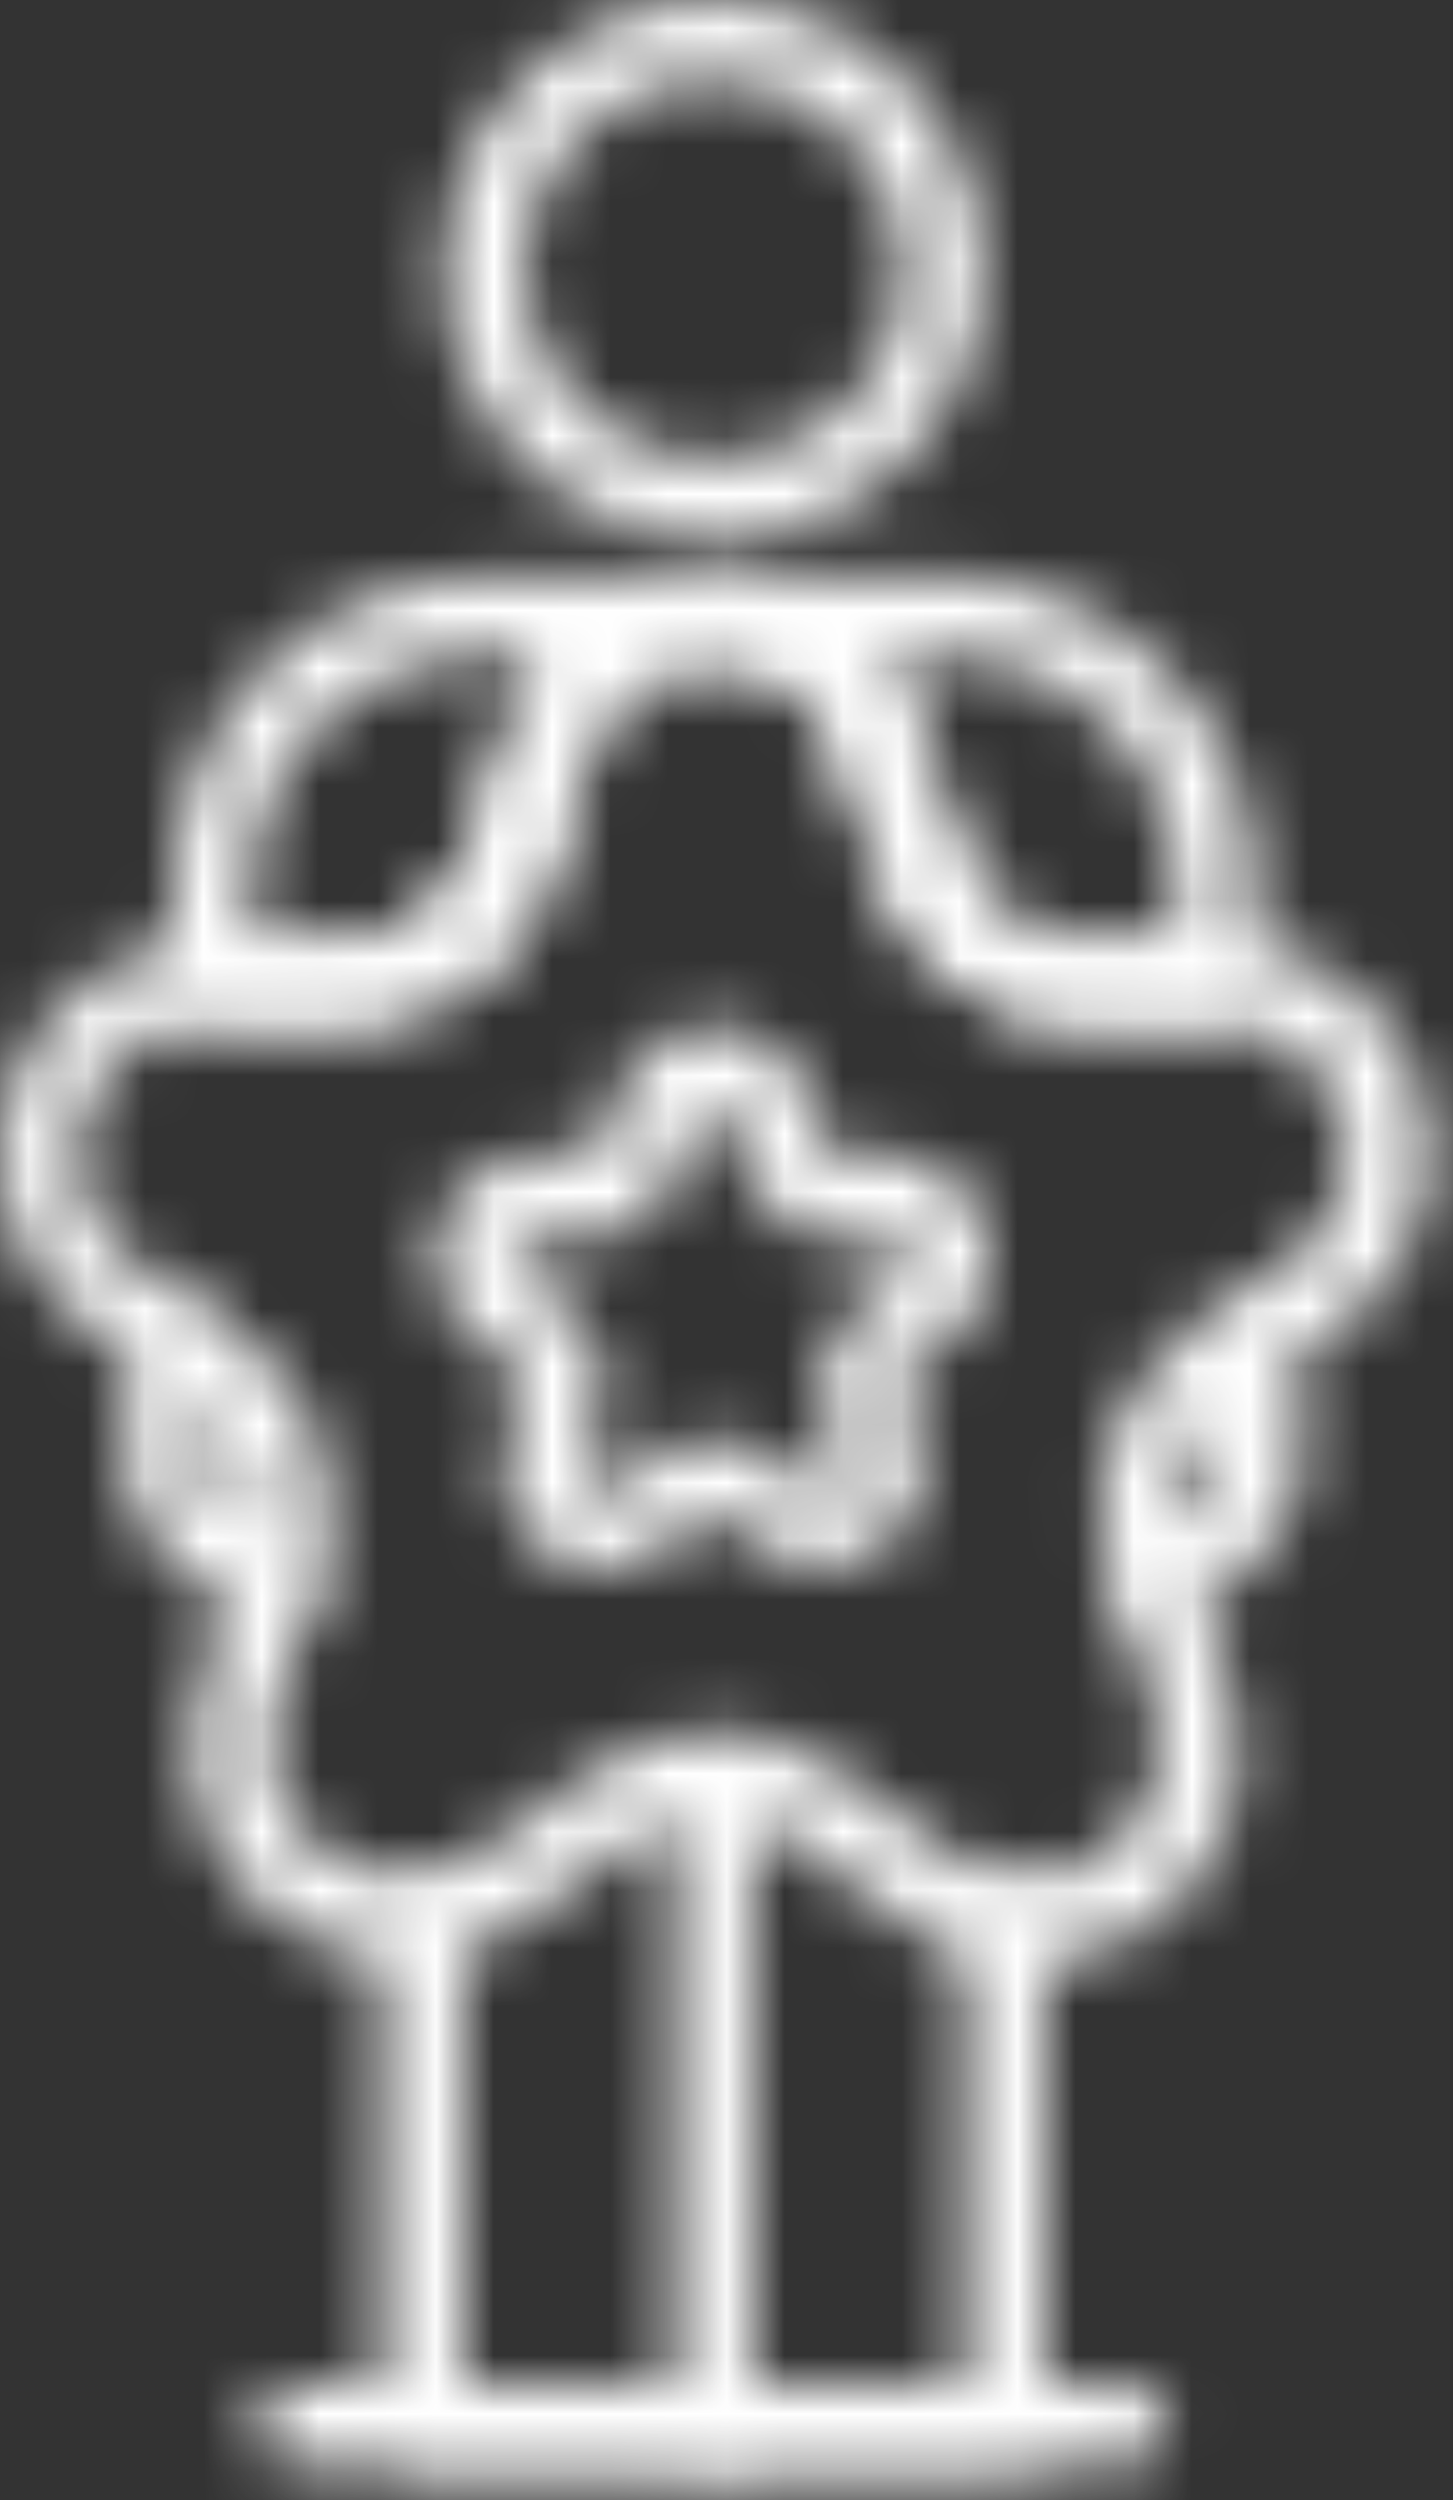
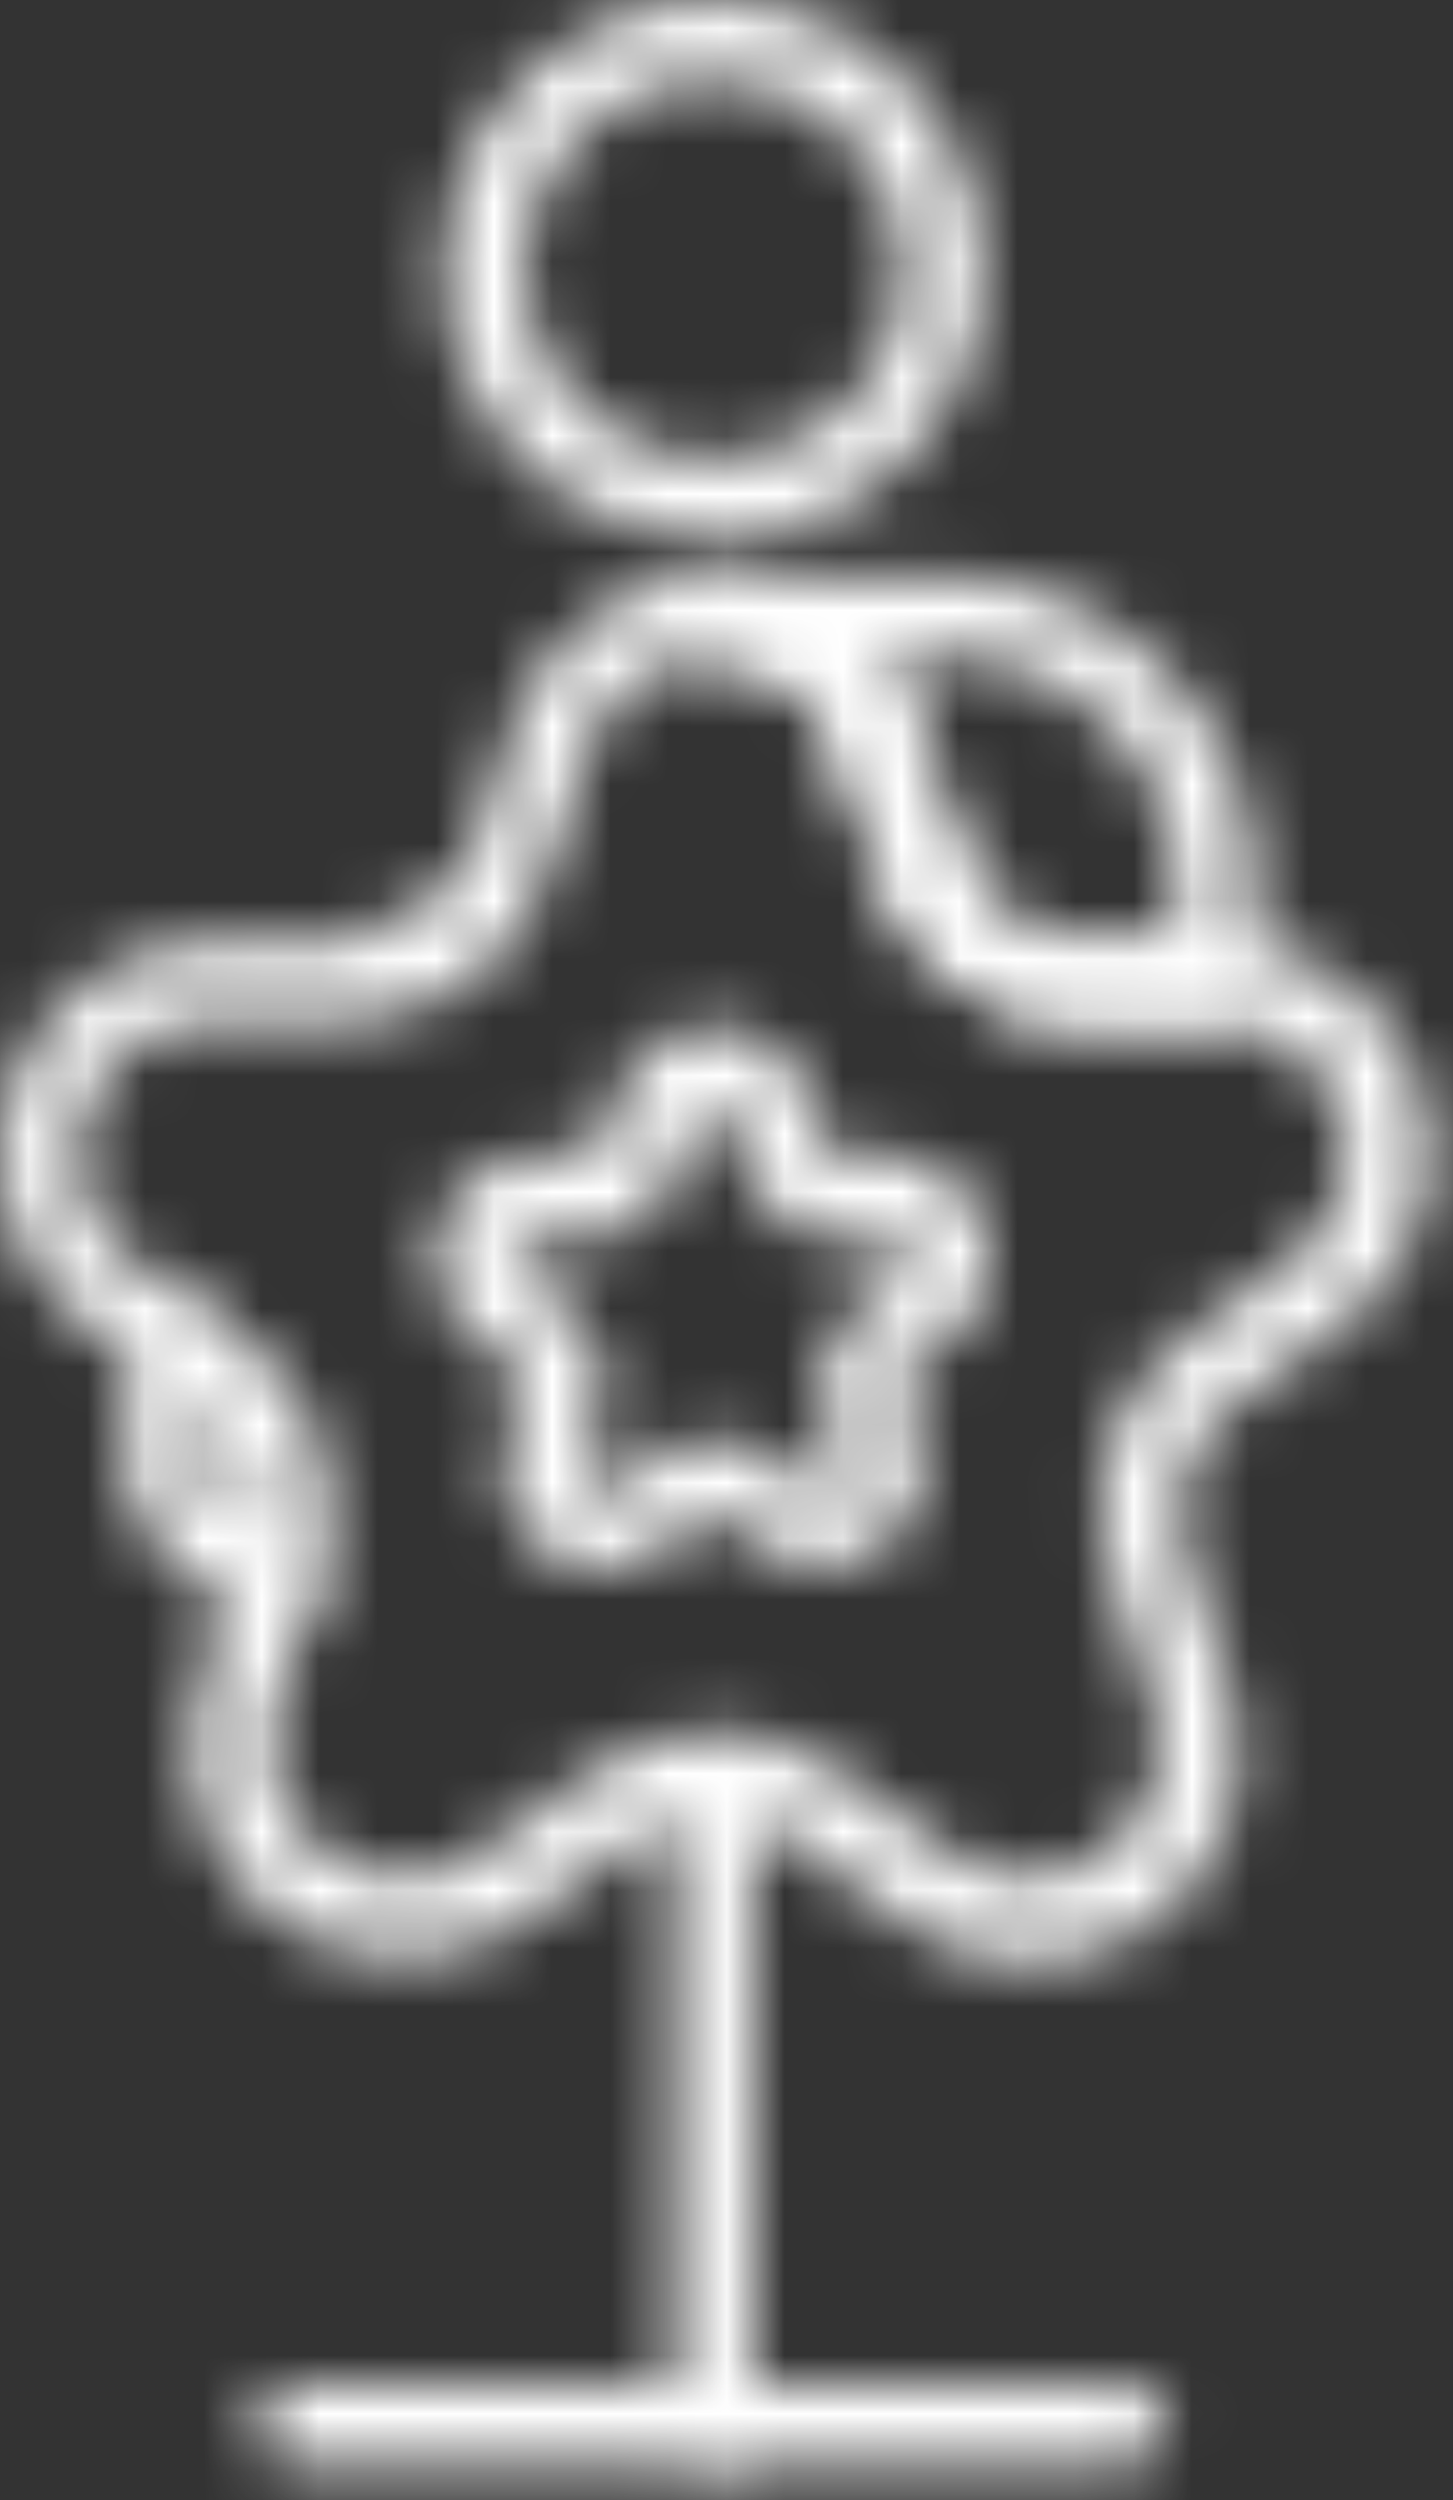
<svg xmlns="http://www.w3.org/2000/svg" width="25" height="43" viewBox="0 0 25 43" fill="none">
  <rect x="0" y="0" width="25" height="43" fill="#333333" stroke="none" />
  <mask id="mask0" mask-type="alpha" maskUnits="userSpaceOnUse" x="0" y="0" width="25" height="43">
    <path d="M12.28 42.42C12.19 42.42 12.1 42.402 12.017 42.367C11.934 42.332 11.859 42.281 11.795 42.217C11.732 42.153 11.682 42.077 11.649 41.993C11.615 41.909 11.598 41.82 11.6 41.73V30.61C11.6 30.429 11.671 30.256 11.799 30.129C11.926 30.001 12.099 29.93 12.28 29.93C12.46 29.93 12.633 30.001 12.761 30.129C12.888 30.256 12.96 30.429 12.96 30.61V41.73C12.96 41.911 12.888 42.085 12.761 42.214C12.634 42.343 12.461 42.417 12.28 42.42V42.42Z" fill="black" />
    <path d="M12.281 9.28C11.363 9.282 10.465 9.012 9.7 8.503C8.936 7.994 8.34 7.27 7.987 6.423C7.634 5.575 7.541 4.642 7.719 3.741C7.897 2.84 8.338 2.012 8.986 1.363C9.635 0.713 10.462 0.27 11.362 0.09C12.262 -0.09 13.196 0.001 14.044 0.352C14.893 0.703 15.618 1.298 16.128 2.061C16.639 2.824 16.911 3.722 16.911 4.64C16.911 5.869 16.423 7.048 15.555 7.917C14.687 8.787 13.51 9.277 12.281 9.28V9.28ZM12.281 1.37C11.634 1.37 11.002 1.562 10.464 1.921C9.926 2.28 9.507 2.791 9.26 3.389C9.012 3.986 8.948 4.644 9.074 5.278C9.2 5.912 9.511 6.495 9.969 6.952C10.426 7.41 11.009 7.721 11.643 7.847C12.277 7.973 12.935 7.909 13.532 7.661C14.13 7.414 14.64 6.994 15 6.457C15.359 5.919 15.551 5.287 15.551 4.64C15.548 3.774 15.203 2.943 14.59 2.331C13.977 1.718 13.147 1.373 12.281 1.37Z" fill="black" />
    <path d="M20.901 17.58H18.611C17.843 17.581 17.094 17.339 16.472 16.888C15.851 16.437 15.388 15.801 15.151 15.07L14.431 12.85C14.291 12.391 14.006 11.99 13.618 11.709C13.23 11.427 12.76 11.28 12.281 11.29C12.114 11.27 11.959 11.189 11.847 11.063C11.736 10.936 11.674 10.774 11.674 10.605C11.674 10.436 11.736 10.274 11.847 10.147C11.959 10.021 12.114 9.94 12.281 9.92H16.231C17.651 9.923 19.012 10.489 20.015 11.493C21.018 12.498 21.581 13.86 21.581 15.28V16.9C21.581 17.08 21.509 17.253 21.382 17.381C21.254 17.508 21.081 17.58 20.901 17.58ZM15.131 11.29C15.395 11.633 15.598 12.018 15.731 12.43L16.451 14.65C16.601 15.104 16.89 15.5 17.278 15.78C17.666 16.06 18.132 16.211 18.611 16.21H20.221V15.28C20.221 14.219 19.799 13.202 19.049 12.451C18.299 11.701 17.282 11.28 16.221 11.28L15.131 11.29Z" fill="black" />
-     <path d="M5.98 17.58H3.66C3.481 17.577 3.309 17.505 3.182 17.378C3.056 17.251 2.983 17.079 2.98 16.9V15.28C2.983 13.861 3.547 12.501 4.55 11.496C5.552 10.492 6.911 9.925 8.33 9.92H12.331C12.498 9.94 12.652 10.021 12.764 10.147C12.876 10.274 12.938 10.436 12.938 10.605C12.938 10.774 12.876 10.936 12.764 11.063C12.652 11.189 12.498 11.27 12.331 11.29C11.85 11.281 11.38 11.429 10.99 11.71C10.601 11.991 10.313 12.391 10.171 12.85L9.45 15.07C9.214 15.803 8.751 16.442 8.126 16.893C7.502 17.345 6.751 17.585 5.98 17.58V17.58ZM4.34 16.21H5.98C6.458 16.21 6.923 16.059 7.309 15.779C7.695 15.499 7.983 15.104 8.13 14.65L8.85 12.43C8.987 12.018 9.193 11.632 9.46 11.29H8.33C7.27 11.29 6.252 11.711 5.502 12.461C4.752 13.212 4.33 14.229 4.33 15.29L4.34 16.21Z" fill="black" />
-     <path d="M17.27 42.42H7.27C7.087 42.42 6.912 42.348 6.782 42.218C6.653 42.089 6.58 41.913 6.58 41.73V33.011C6.58 32.825 6.654 32.647 6.785 32.516C6.916 32.384 7.094 32.31 7.28 32.31C7.466 32.31 7.644 32.384 7.775 32.516C7.906 32.647 7.98 32.825 7.98 33.011V41.011H16.6V33.011C16.6 32.828 16.673 32.652 16.802 32.523C16.932 32.393 17.107 32.321 17.29 32.321C17.473 32.321 17.649 32.393 17.778 32.523C17.907 32.652 17.98 32.828 17.98 33.011V41.781C17.97 41.959 17.889 42.127 17.756 42.246C17.624 42.366 17.449 42.429 17.27 42.42Z" fill="black" />
-     <path d="M6.98 33.671C6.198 33.692 5.43 33.46 4.79 33.011C4.163 32.565 3.697 31.93 3.459 31.199C3.221 30.468 3.225 29.679 3.47 28.951L4.19 26.741C4.343 26.285 4.345 25.793 4.198 25.336C4.05 24.879 3.76 24.481 3.37 24.201L1.48 22.781C0.865 22.327 0.408 21.691 0.174 20.962C-0.06 20.234 -0.058 19.45 0.179 18.723C0.416 17.996 0.876 17.362 1.494 16.911C2.111 16.46 2.855 16.215 3.62 16.211H5.98C6.457 16.211 6.922 16.06 7.309 15.78C7.695 15.5 7.982 15.104 8.13 14.651L8.85 12.431C9.086 11.7 9.547 11.062 10.168 10.61C10.789 10.158 11.537 9.914 12.305 9.914C13.073 9.914 13.822 10.158 14.442 10.61C15.063 11.062 15.525 11.7 15.76 12.431L16.48 14.651C16.63 15.105 16.919 15.501 17.307 15.781C17.695 16.061 18.162 16.211 18.64 16.211H20.98C21.747 16.21 22.495 16.453 23.115 16.904C23.736 17.355 24.198 17.991 24.434 18.721C24.671 19.451 24.67 20.237 24.432 20.966C24.194 21.695 23.732 22.331 23.11 22.781L21.23 24.151C20.841 24.432 20.551 24.829 20.402 25.285C20.253 25.742 20.252 26.234 20.4 26.691L21.12 28.901C21.388 29.639 21.408 30.445 21.179 31.197C20.949 31.948 20.482 32.605 19.847 33.068C19.213 33.531 18.445 33.776 17.659 33.766C16.874 33.755 16.113 33.49 15.49 33.011L13.61 31.641C13.221 31.363 12.754 31.213 12.275 31.213C11.797 31.213 11.33 31.363 10.94 31.641L9.06 33.011C8.451 33.439 7.725 33.669 6.98 33.671V33.671ZM12.33 29.791C13.096 29.794 13.842 30.039 14.46 30.491L16.35 31.861C16.738 32.141 17.205 32.292 17.684 32.292C18.163 32.291 18.63 32.139 19.017 31.857C19.404 31.575 19.692 31.178 19.84 30.723C19.988 30.267 19.988 29.776 19.84 29.321L19.12 27.111C18.867 26.382 18.853 25.592 19.08 24.855C19.306 24.117 19.762 23.471 20.38 23.011L22.27 21.641C22.637 21.356 22.907 20.965 23.045 20.522C23.183 20.078 23.181 19.603 23.041 19.161C22.9 18.718 22.627 18.33 22.259 18.047C21.89 17.764 21.444 17.602 20.98 17.581H18.61C17.842 17.582 17.093 17.34 16.472 16.889C15.85 16.438 15.387 15.801 15.15 15.071L14.43 12.851C14.28 12.398 13.991 12.003 13.604 11.724C13.218 11.444 12.752 11.294 12.275 11.294C11.798 11.294 11.333 11.444 10.946 11.724C10.559 12.003 10.27 12.398 10.12 12.851L9.4 15.071C9.167 15.796 8.711 16.428 8.096 16.879C7.482 17.33 6.742 17.575 5.98 17.581H3.62C3.139 17.573 2.667 17.721 2.278 18.005C1.888 18.288 1.601 18.69 1.46 19.151C1.305 19.605 1.302 20.098 1.451 20.555C1.601 21.011 1.896 21.406 2.29 21.681L4.17 23.011C4.8 23.462 5.269 24.105 5.506 24.843C5.744 25.581 5.738 26.376 5.49 27.111L4.77 29.321C4.622 29.776 4.622 30.267 4.77 30.723C4.918 31.178 5.206 31.575 5.593 31.857C5.981 32.139 6.447 32.291 6.926 32.292C7.405 32.292 7.872 32.141 8.26 31.861L10.14 30.491C10.763 30.039 11.511 29.794 12.28 29.791H12.33Z" fill="black" />
+     <path d="M6.98 33.671C6.198 33.692 5.43 33.46 4.79 33.011C4.163 32.565 3.697 31.93 3.459 31.199C3.221 30.468 3.225 29.679 3.47 28.951L4.19 26.741C4.343 26.285 4.345 25.793 4.198 25.336C4.05 24.879 3.76 24.481 3.37 24.201L1.48 22.781C0.865 22.327 0.408 21.691 0.174 20.962C-0.06 20.234 -0.058 19.45 0.179 18.723C0.416 17.996 0.876 17.362 1.494 16.911C2.111 16.46 2.855 16.215 3.62 16.211H5.98C7.695 15.5 7.982 15.104 8.13 14.651L8.85 12.431C9.086 11.7 9.547 11.062 10.168 10.61C10.789 10.158 11.537 9.914 12.305 9.914C13.073 9.914 13.822 10.158 14.442 10.61C15.063 11.062 15.525 11.7 15.76 12.431L16.48 14.651C16.63 15.105 16.919 15.501 17.307 15.781C17.695 16.061 18.162 16.211 18.64 16.211H20.98C21.747 16.21 22.495 16.453 23.115 16.904C23.736 17.355 24.198 17.991 24.434 18.721C24.671 19.451 24.67 20.237 24.432 20.966C24.194 21.695 23.732 22.331 23.11 22.781L21.23 24.151C20.841 24.432 20.551 24.829 20.402 25.285C20.253 25.742 20.252 26.234 20.4 26.691L21.12 28.901C21.388 29.639 21.408 30.445 21.179 31.197C20.949 31.948 20.482 32.605 19.847 33.068C19.213 33.531 18.445 33.776 17.659 33.766C16.874 33.755 16.113 33.49 15.49 33.011L13.61 31.641C13.221 31.363 12.754 31.213 12.275 31.213C11.797 31.213 11.33 31.363 10.94 31.641L9.06 33.011C8.451 33.439 7.725 33.669 6.98 33.671V33.671ZM12.33 29.791C13.096 29.794 13.842 30.039 14.46 30.491L16.35 31.861C16.738 32.141 17.205 32.292 17.684 32.292C18.163 32.291 18.63 32.139 19.017 31.857C19.404 31.575 19.692 31.178 19.84 30.723C19.988 30.267 19.988 29.776 19.84 29.321L19.12 27.111C18.867 26.382 18.853 25.592 19.08 24.855C19.306 24.117 19.762 23.471 20.38 23.011L22.27 21.641C22.637 21.356 22.907 20.965 23.045 20.522C23.183 20.078 23.181 19.603 23.041 19.161C22.9 18.718 22.627 18.33 22.259 18.047C21.89 17.764 21.444 17.602 20.98 17.581H18.61C17.842 17.582 17.093 17.34 16.472 16.889C15.85 16.438 15.387 15.801 15.15 15.071L14.43 12.851C14.28 12.398 13.991 12.003 13.604 11.724C13.218 11.444 12.752 11.294 12.275 11.294C11.798 11.294 11.333 11.444 10.946 11.724C10.559 12.003 10.27 12.398 10.12 12.851L9.4 15.071C9.167 15.796 8.711 16.428 8.096 16.879C7.482 17.33 6.742 17.575 5.98 17.581H3.62C3.139 17.573 2.667 17.721 2.278 18.005C1.888 18.288 1.601 18.69 1.46 19.151C1.305 19.605 1.302 20.098 1.451 20.555C1.601 21.011 1.896 21.406 2.29 21.681L4.17 23.011C4.8 23.462 5.269 24.105 5.506 24.843C5.744 25.581 5.738 26.376 5.49 27.111L4.77 29.321C4.622 29.776 4.622 30.267 4.77 30.723C4.918 31.178 5.206 31.575 5.593 31.857C5.981 32.139 6.447 32.291 6.926 32.292C7.405 32.292 7.872 32.141 8.26 31.861L10.14 30.491C10.763 30.039 11.511 29.794 12.28 29.791H12.33Z" fill="black" />
    <path d="M10.379 27.009C10.019 27.002 9.67 26.883 9.379 26.669C9.081 26.458 8.858 26.156 8.745 25.809C8.631 25.461 8.633 25.086 8.749 24.739L8.979 23.939C9.002 23.866 9.001 23.787 8.978 23.714C8.955 23.641 8.91 23.576 8.849 23.529L8.199 23.009C7.903 22.797 7.681 22.497 7.566 22.151C7.451 21.805 7.449 21.431 7.561 21.084C7.672 20.737 7.891 20.434 8.185 20.22C8.48 20.005 8.835 19.889 9.199 19.889H10.029C10.105 19.889 10.179 19.864 10.24 19.819C10.301 19.774 10.346 19.711 10.369 19.639L10.629 18.849C10.745 18.506 10.965 18.207 11.259 17.995C11.554 17.784 11.907 17.67 12.269 17.67C12.632 17.67 12.985 17.784 13.279 17.995C13.574 18.207 13.794 18.506 13.909 18.849L14.159 19.639C14.184 19.712 14.232 19.776 14.294 19.82C14.357 19.865 14.432 19.889 14.509 19.889H15.329C15.691 19.895 16.041 20.015 16.331 20.23C16.622 20.446 16.837 20.747 16.947 21.091C17.058 21.435 17.057 21.805 16.946 22.149C16.836 22.493 16.62 22.794 16.329 23.009L15.659 23.489C15.598 23.535 15.552 23.6 15.529 23.673C15.505 23.747 15.506 23.826 15.529 23.899L15.779 24.679C15.895 25.026 15.897 25.4 15.786 25.747C15.674 26.095 15.455 26.398 15.16 26.613C14.865 26.828 14.509 26.944 14.144 26.943C13.779 26.942 13.424 26.825 13.129 26.609L12.459 26.129C12.4 26.08 12.326 26.054 12.249 26.054C12.173 26.054 12.098 26.08 12.039 26.129L11.369 26.609C11.089 26.842 10.743 26.982 10.379 27.009ZM9.209 21.309C9.133 21.308 9.059 21.332 8.997 21.377C8.936 21.422 8.891 21.486 8.869 21.559C8.843 21.631 8.841 21.709 8.865 21.782C8.889 21.854 8.936 21.917 8.999 21.959L9.669 22.449C9.964 22.664 10.182 22.966 10.294 23.313C10.405 23.66 10.404 24.033 10.289 24.379L10.039 25.159C10.011 25.233 10.008 25.314 10.031 25.389C10.053 25.465 10.1 25.531 10.163 25.577C10.227 25.624 10.304 25.648 10.383 25.647C10.461 25.645 10.537 25.618 10.599 25.569L11.259 25.079C11.552 24.872 11.901 24.761 12.259 24.761C12.618 24.761 12.967 24.872 13.259 25.079L13.929 25.569C13.99 25.615 14.064 25.639 14.139 25.639C14.215 25.639 14.289 25.615 14.349 25.569C14.415 25.526 14.465 25.463 14.49 25.389C14.516 25.314 14.515 25.233 14.489 25.159L14.229 24.379C14.116 24.032 14.116 23.658 14.229 23.311C14.342 22.964 14.563 22.662 14.859 22.449L15.519 21.959C15.585 21.918 15.634 21.856 15.659 21.784C15.685 21.711 15.685 21.632 15.659 21.559C15.636 21.485 15.589 21.421 15.526 21.376C15.463 21.331 15.387 21.308 15.309 21.309H14.489C14.125 21.31 13.77 21.195 13.476 20.981C13.181 20.767 12.961 20.466 12.849 20.119L12.589 19.329C12.568 19.256 12.523 19.192 12.461 19.147C12.4 19.102 12.325 19.078 12.249 19.079C12.172 19.078 12.096 19.101 12.033 19.146C11.97 19.191 11.923 19.255 11.899 19.329L11.649 20.119C11.537 20.466 11.318 20.767 11.023 20.981C10.728 21.195 10.373 21.31 10.009 21.309H9.209Z" fill="black" />
-     <path d="M19.769 27.76C19.601 27.767 19.436 27.712 19.306 27.604C19.176 27.496 19.091 27.343 19.067 27.176C19.044 27.009 19.083 26.839 19.177 26.7C19.272 26.56 19.415 26.46 19.579 26.42C19.874 26.374 20.155 26.26 20.398 26.086C20.641 25.912 20.84 25.684 20.979 25.42C21.064 25.109 21.086 24.785 21.043 24.465C21 24.145 20.893 23.838 20.729 23.56C20.642 23.403 20.619 23.218 20.665 23.044C20.712 22.871 20.825 22.722 20.979 22.63C21.057 22.586 21.142 22.556 21.231 22.545C21.32 22.533 21.41 22.539 21.496 22.562C21.583 22.586 21.664 22.626 21.734 22.68C21.805 22.735 21.865 22.803 21.909 22.88C22.166 23.331 22.329 23.83 22.387 24.346C22.446 24.861 22.399 25.383 22.249 25.88C22.044 26.346 21.731 26.757 21.337 27.078C20.942 27.4 20.477 27.623 19.979 27.73C19.912 27.752 19.84 27.762 19.769 27.76V27.76Z" fill="black" />
    <path d="M4.78 27.759H4.59C4.089 27.655 3.619 27.433 3.221 27.111C2.823 26.79 2.507 26.378 2.3 25.909C2.153 25.412 2.107 24.89 2.165 24.375C2.224 23.859 2.385 23.361 2.64 22.909C2.685 22.832 2.744 22.764 2.815 22.709C2.886 22.655 2.967 22.615 3.053 22.592C3.139 22.569 3.23 22.562 3.318 22.574C3.407 22.586 3.492 22.615 3.57 22.659C3.647 22.704 3.715 22.763 3.77 22.834C3.824 22.905 3.864 22.986 3.887 23.073C3.911 23.159 3.917 23.249 3.905 23.338C3.893 23.426 3.865 23.512 3.82 23.589C3.499 24.154 3.41 24.82 3.57 25.449C3.714 25.71 3.915 25.934 4.157 26.108C4.399 26.28 4.677 26.397 4.97 26.449C5.134 26.489 5.277 26.589 5.372 26.729C5.466 26.868 5.506 27.038 5.482 27.205C5.458 27.372 5.373 27.525 5.243 27.633C5.114 27.741 4.948 27.797 4.78 27.789V27.759Z" fill="black" />
    <path d="M19.48 42.42H5.08C4.893 42.42 4.714 42.346 4.581 42.213C4.449 42.081 4.375 41.902 4.375 41.715C4.375 41.528 4.449 41.349 4.581 41.216C4.714 41.084 4.893 41.01 5.08 41.01H19.48C19.647 41.03 19.802 41.111 19.913 41.237C20.025 41.363 20.087 41.526 20.087 41.695C20.087 41.863 20.025 42.026 19.913 42.152C19.802 42.279 19.647 42.359 19.48 42.38V42.42Z" fill="black" />
  </mask>
  <g mask="url(#mask0)">
    <path d="M-41 -21H66V75H-41V-21Z" fill="white" />
  </g>
</svg>